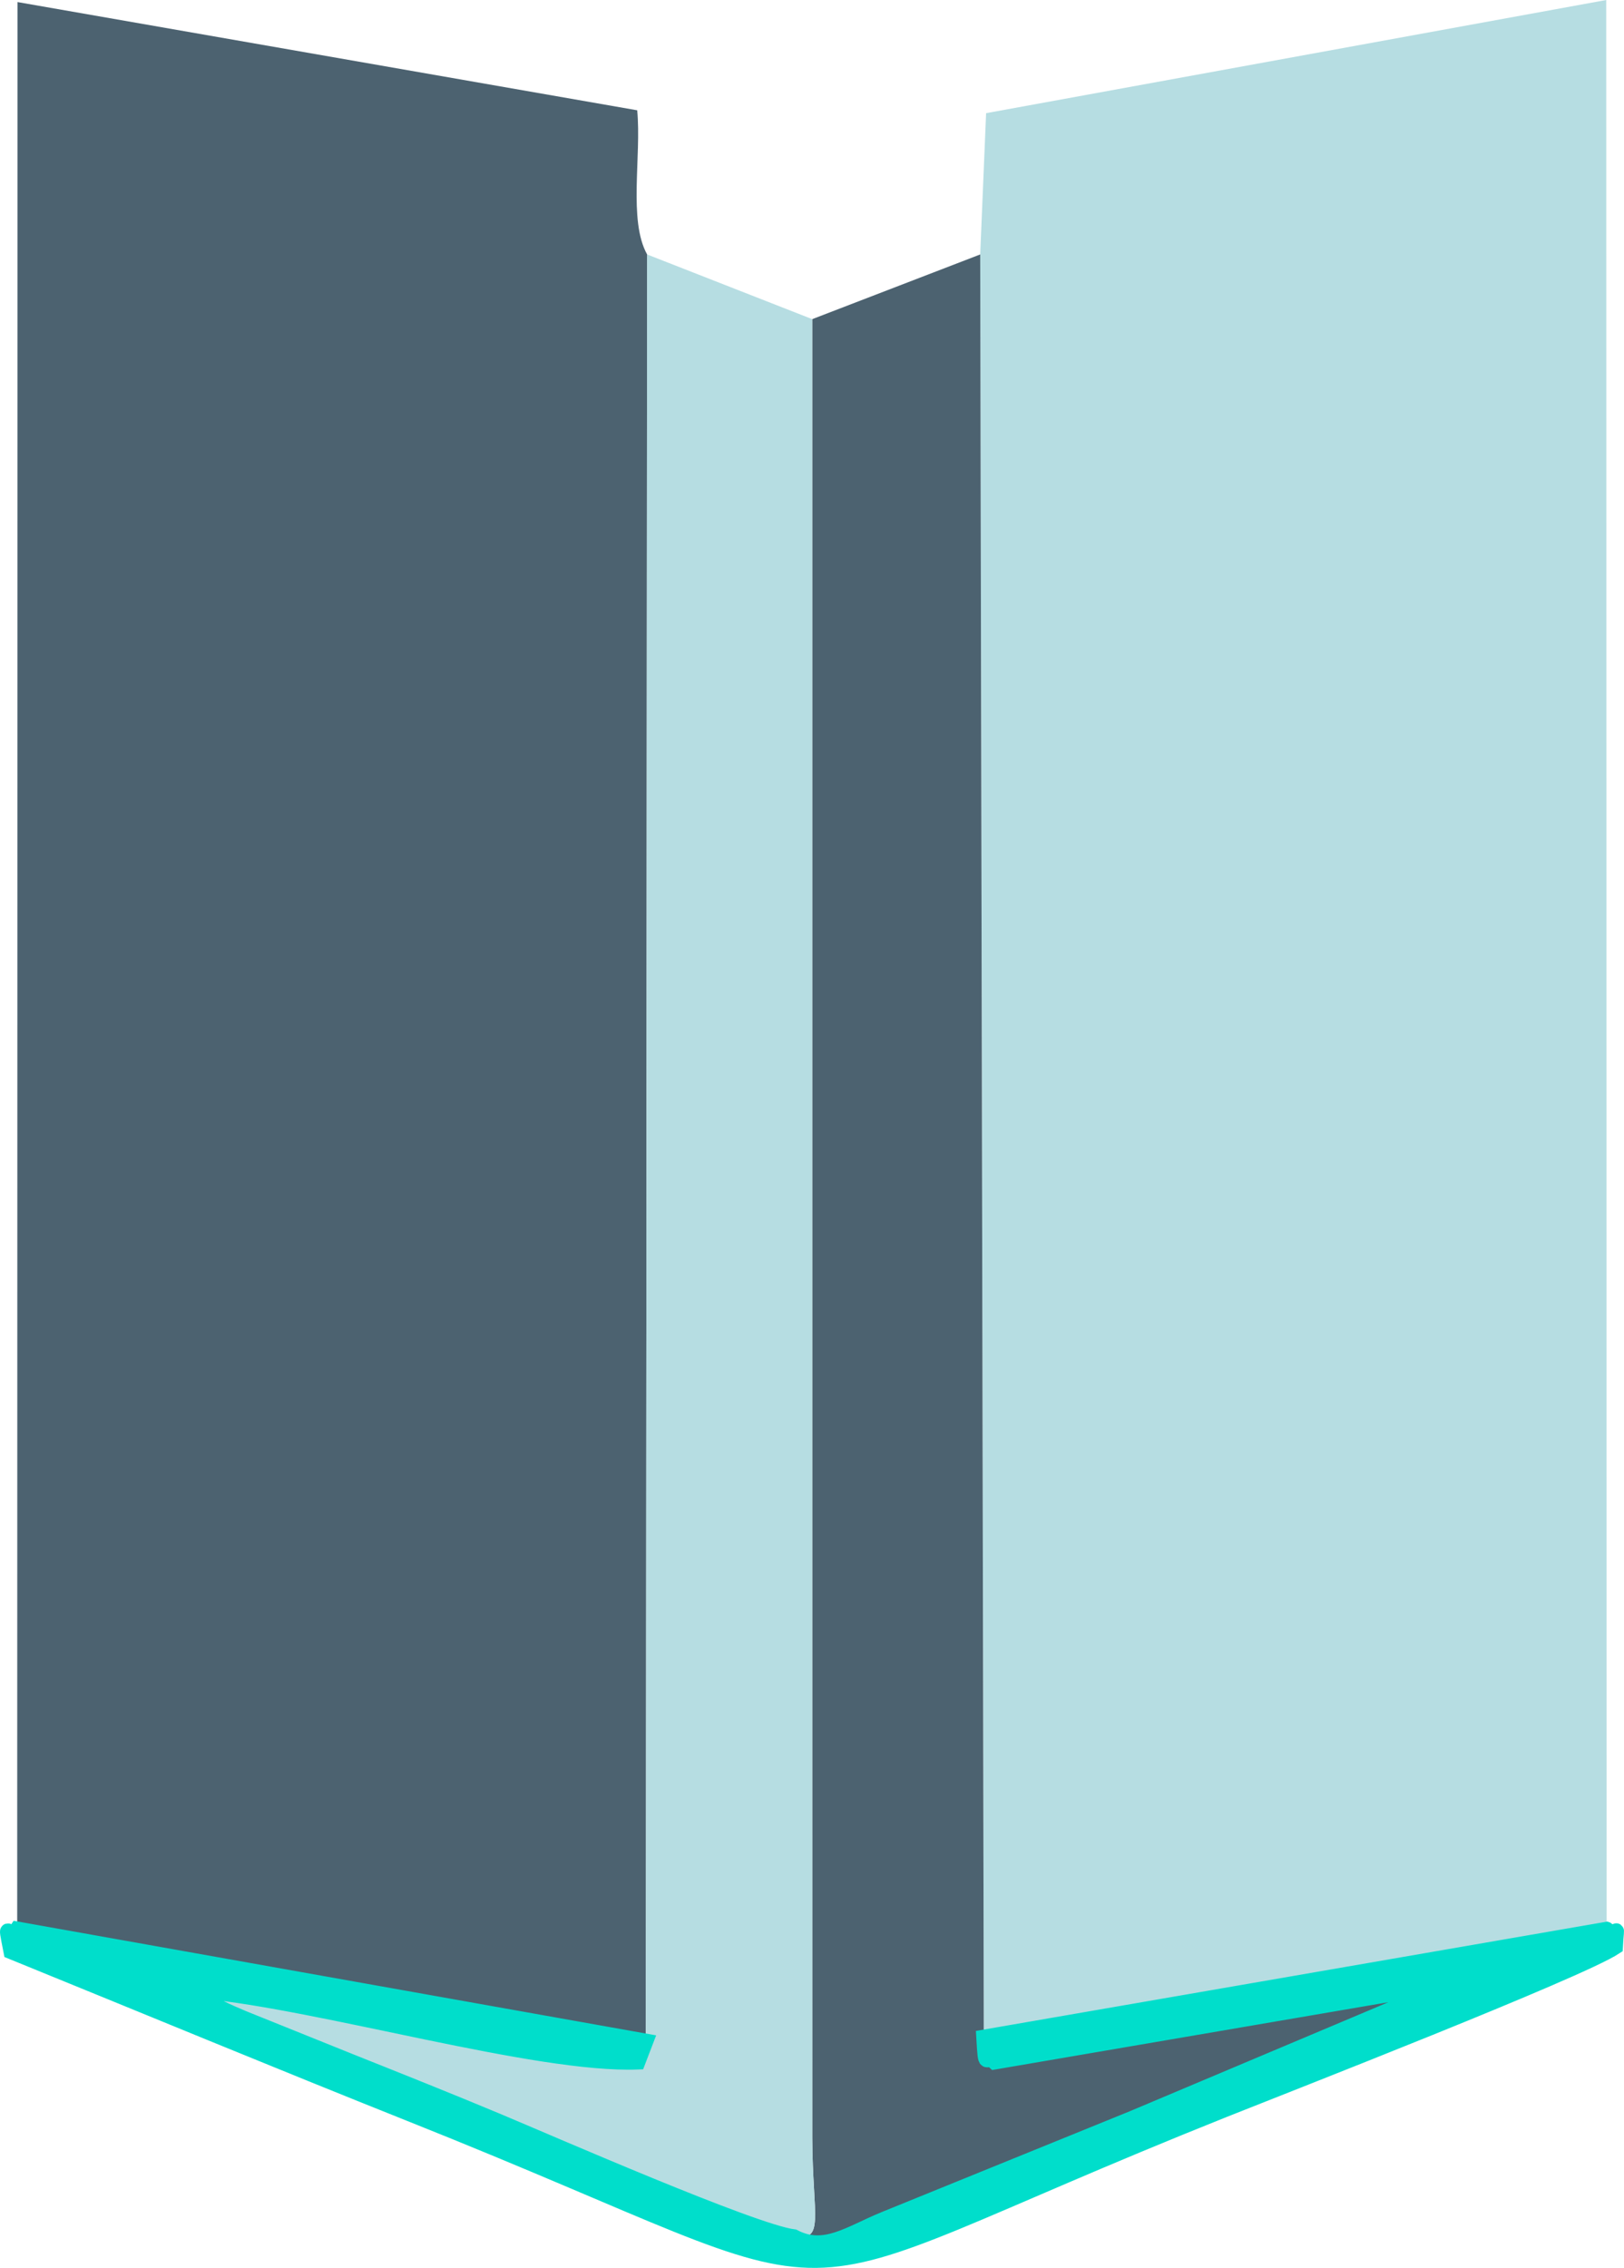
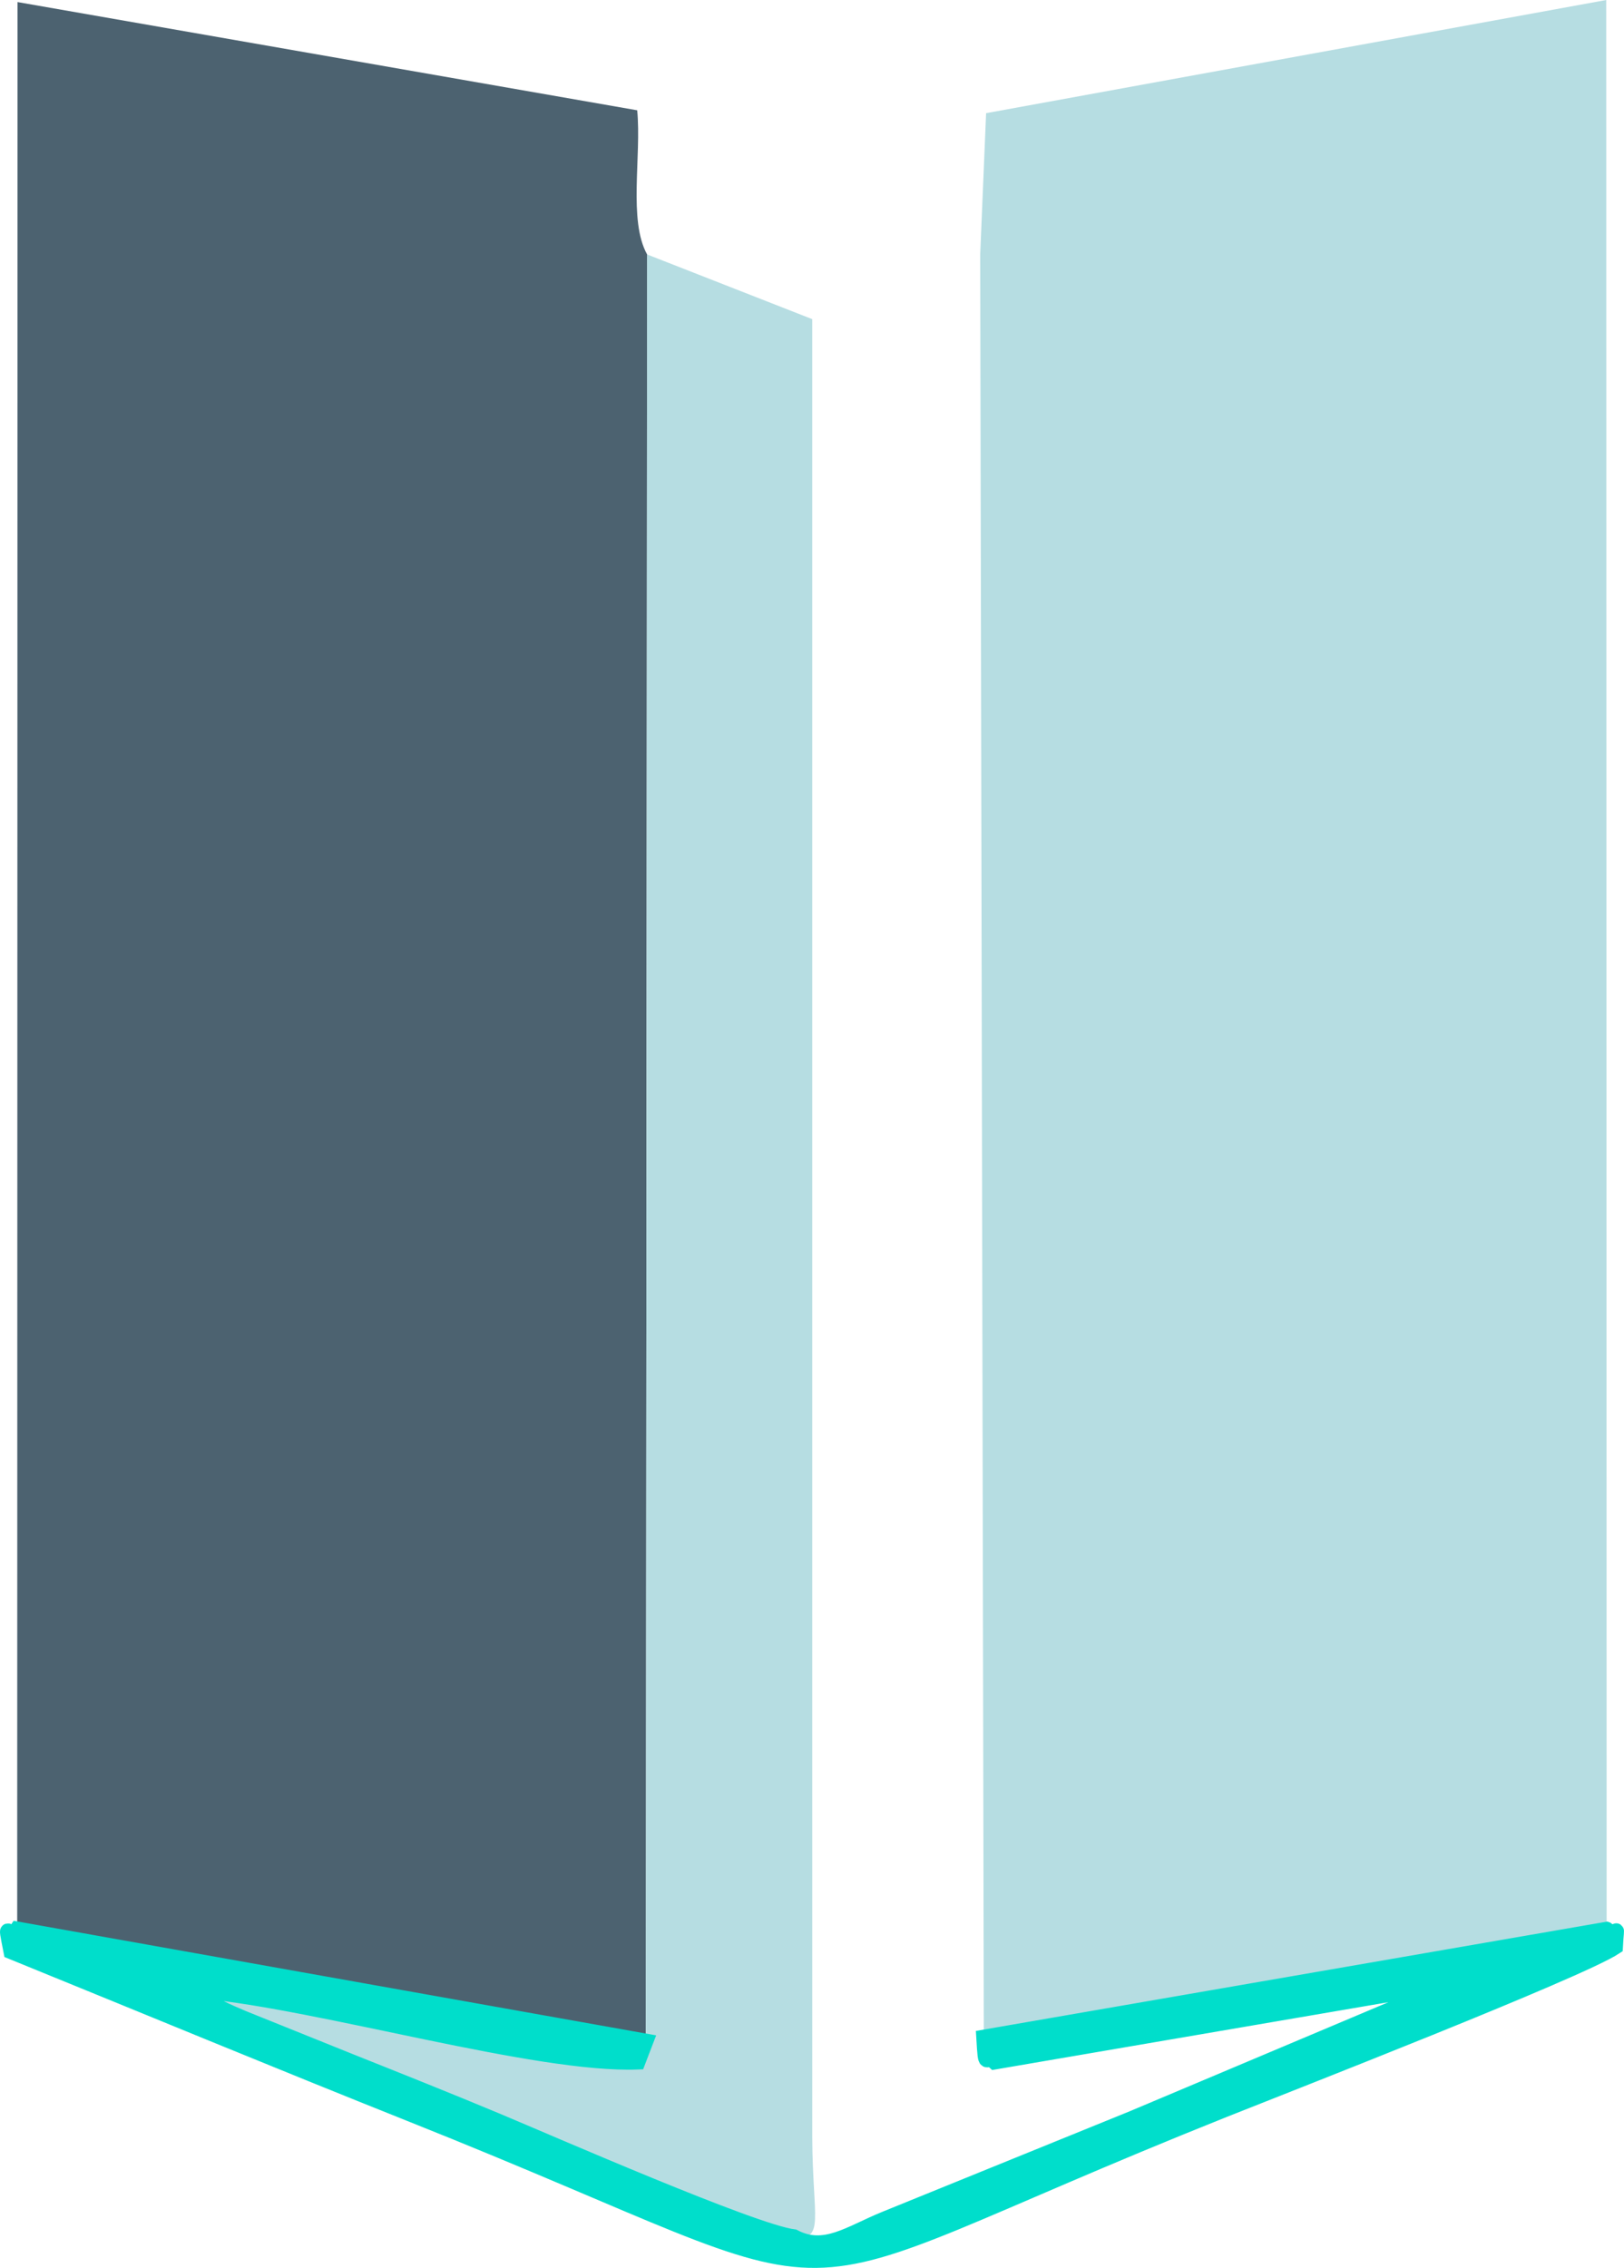
<svg xmlns="http://www.w3.org/2000/svg" xml:space="preserve" width="57.038mm" height="79.621mm" version="1.1" style="shape-rendering:geometricPrecision; text-rendering:geometricPrecision; image-rendering:optimizeQuality; fill-rule:evenodd; clip-rule:evenodd" viewBox="0 0 6750.84 9423.67">
  <defs>
    <style type="text/css"> .str0 {stroke:#00DECB;stroke-width:62.63;stroke-miterlimit:22.926} .fil2 {fill:#00DECB} .fil0 {fill:#4C6270} .fil1 {fill:#B6DDE2} </style>
  </defs>
  <g id="Слой_x0020_1">
    <g id="_2436626503632">
      <path class="fil0" d="M71.52 8015.82l2613.2 465.84 5.3 -7424.34c-78.85,-141.45 -23,-407.77 -41.2,-599.02l-2575.93 -449.7 -1.37 8007.23z" />
      <polygon class="fil1" points="4074.61,1057.31 4089.56,8465.21 6678.7,8016.87 6676.95,0 4099.17,470.26 " />
-       <path class="fil0" d="M3376.41 1326.13l0.06 7557.25c1.59,334.11 54.4,428.18 -76.13,411.35 127.16,66.99 231.03,-14.5 377.5,-74.32l1029.65 -418.29c191.69,-80.21 1282.74,-541.41 1328.84,-559.54l-1902.11 325.5c-37.28,-34.49 -36.26,43.64 -44.66,-102.87l-14.95 -7407.9 -698.2 268.82z" />
      <path class="fil1" d="M2684.72 8481.66l-33.12 86.39c-421.04,16.29 -1309.87,-246.95 -1811.31,-294.95 39.66,44.73 8.72,45.03 173.3,113.76l439.63 176.99c207.39,82.83 412.9,164.54 614.59,248.9 219.83,91.95 1064.78,461.94 1232.52,481.98 130.52,16.83 77.71,-77.24 76.13,-411.35l-0.06 -7557.25 -686.38 -268.81 -5.3 7424.34z" />
      <path class="fil2 str0" d="M6678.7 8016.87l-2589.14 448.34c8.39,146.51 7.37,68.39 44.66,102.87l1902.11 -325.5c-46.1,18.13 -1137.15,479.33 -1328.84,559.54l-1029.65 418.29c-146.47,59.82 -250.33,141.3 -377.5,74.32 -167.75,-20.04 -1012.69,-390.03 -1232.52,-481.98 -201.69,-84.36 -407.19,-166.08 -614.59,-248.9l-439.63 -176.99c-164.57,-68.73 -133.64,-69.04 -173.3,-113.76 501.44,48.01 1390.27,311.24 1811.31,294.95l33.12 -86.39 -2613.2 -465.84c-34.25,53.11 -56.33,-62.44 -25.65,93.47 564.57,229.6 1101.87,452.71 1667.72,678.37 2043.7,815.02 1310.38,804.2 3373.95,-20.14 259.42,-103.63 1476.2,-577.43 1627.37,-677.21 6.43,-121.04 13.91,-33.25 -36.21,-73.44z" />
    </g>
  </g>
</svg>